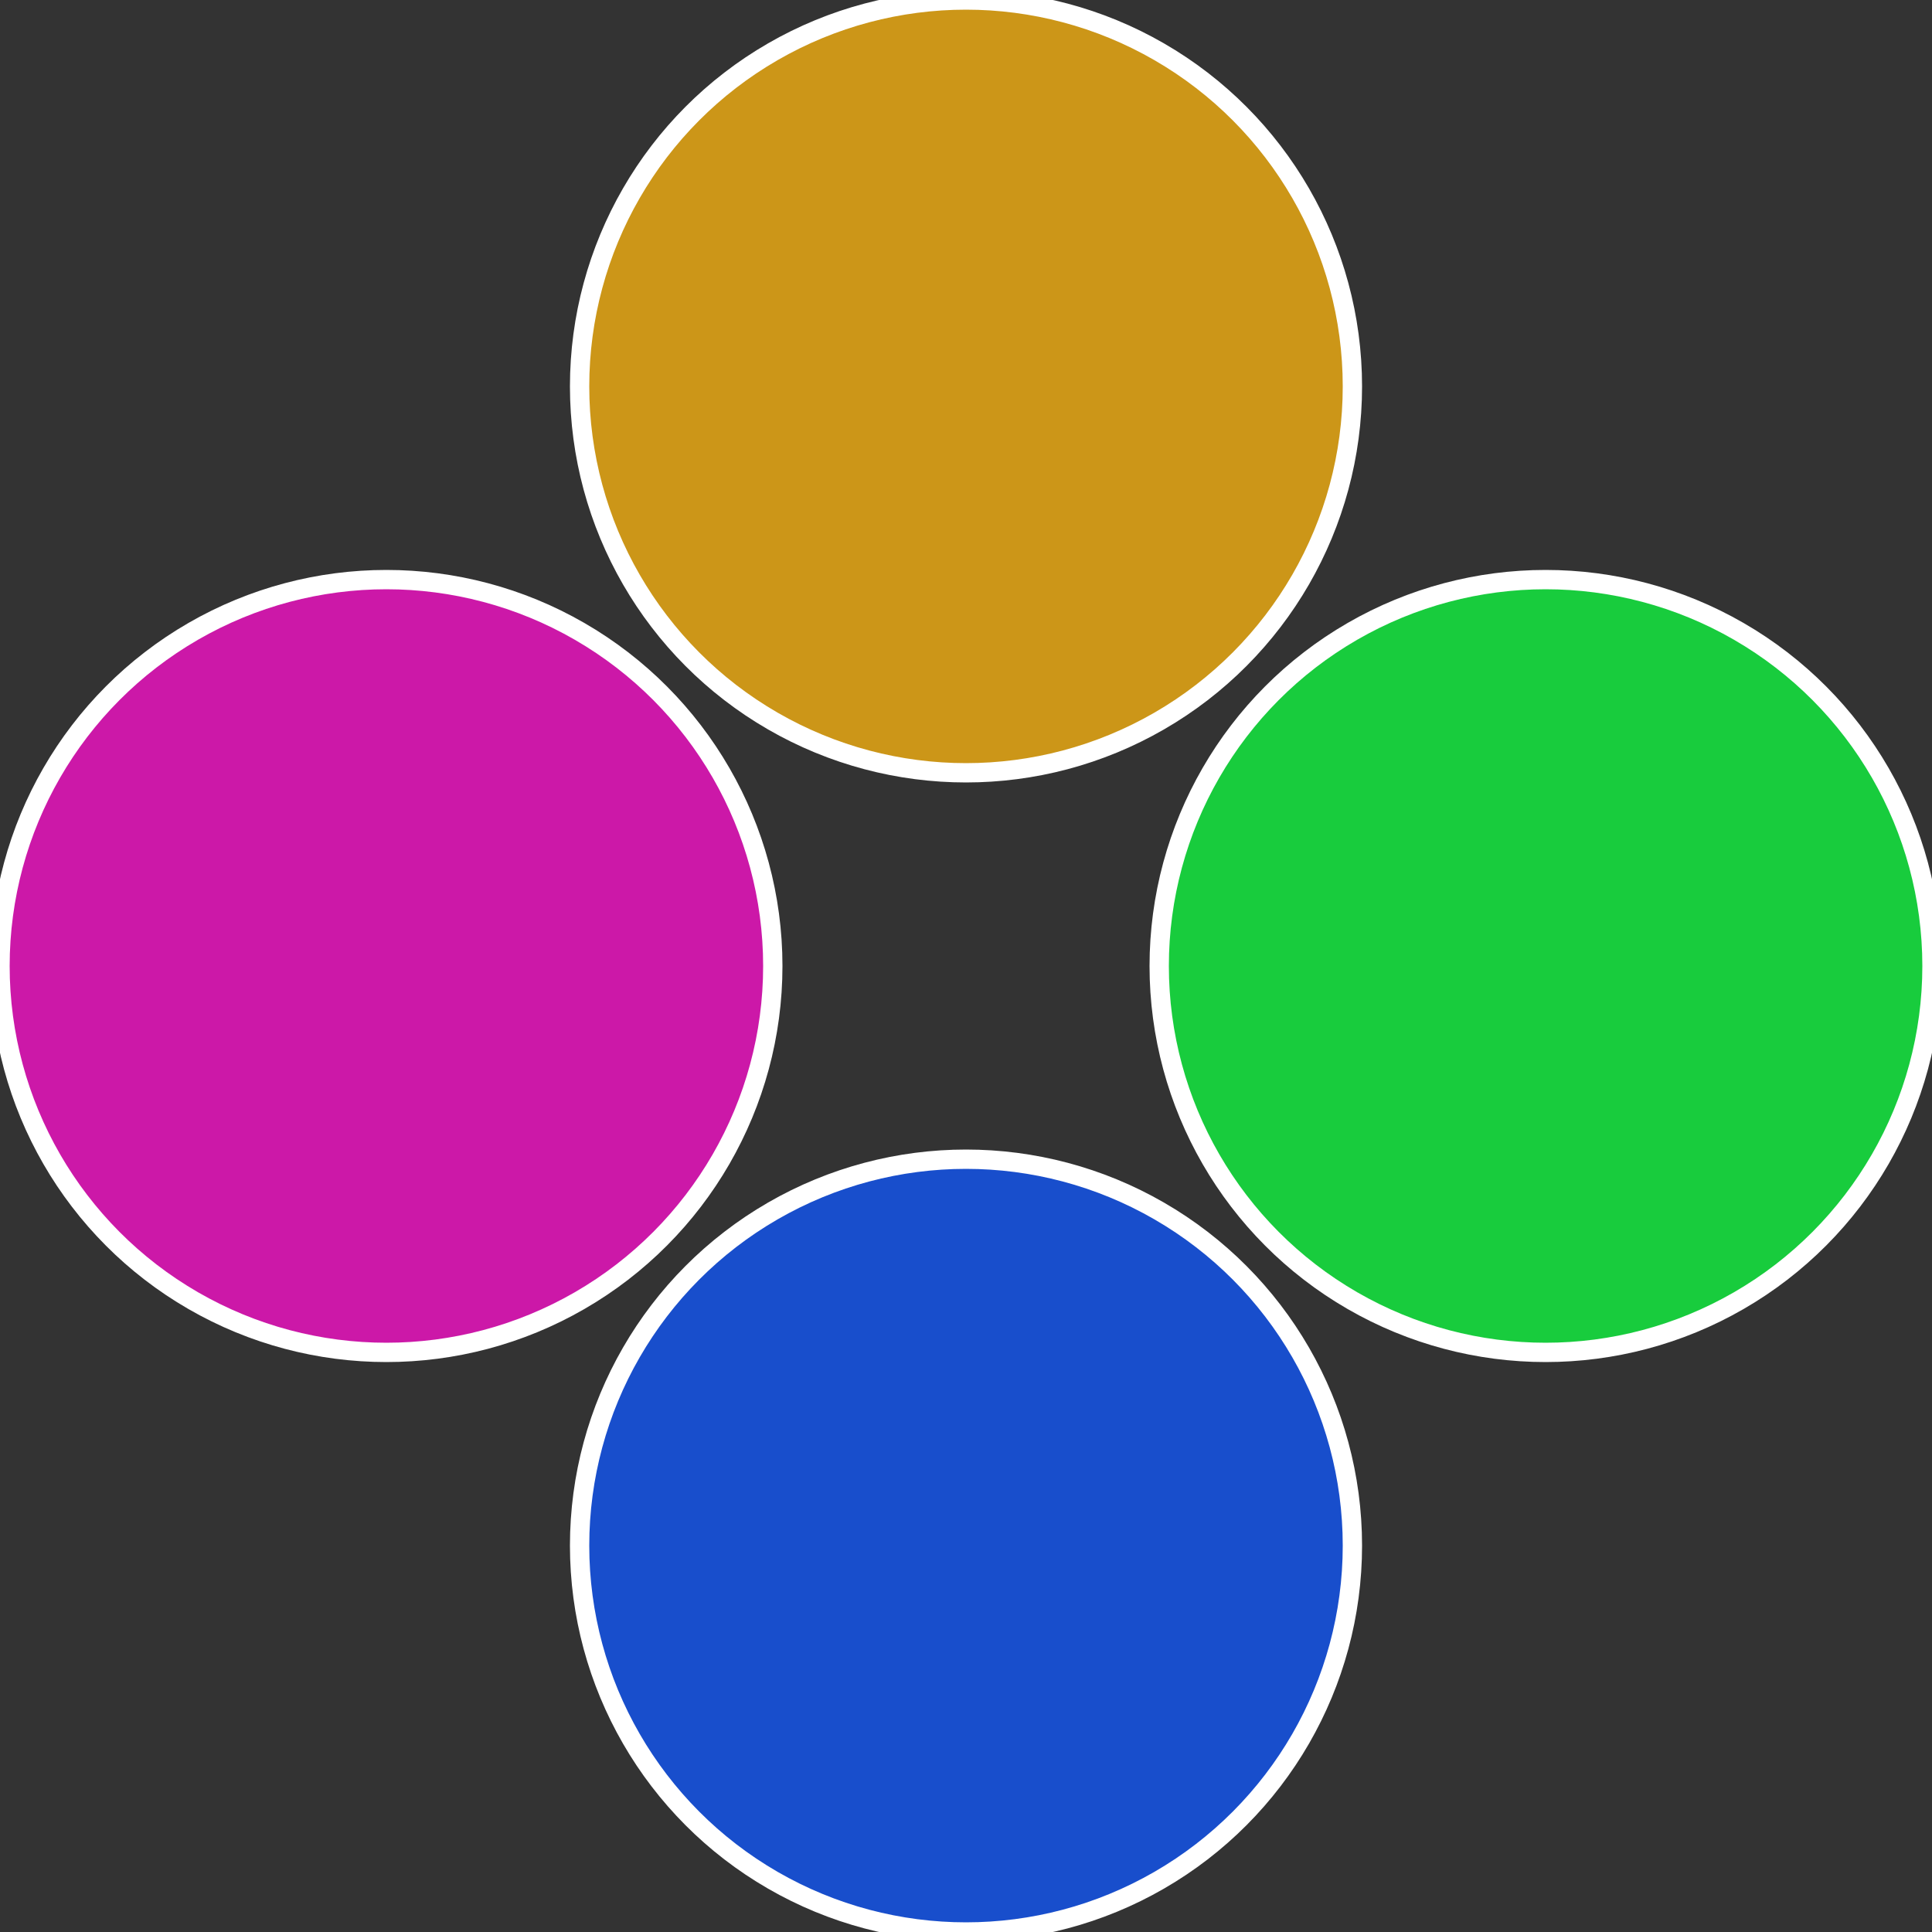
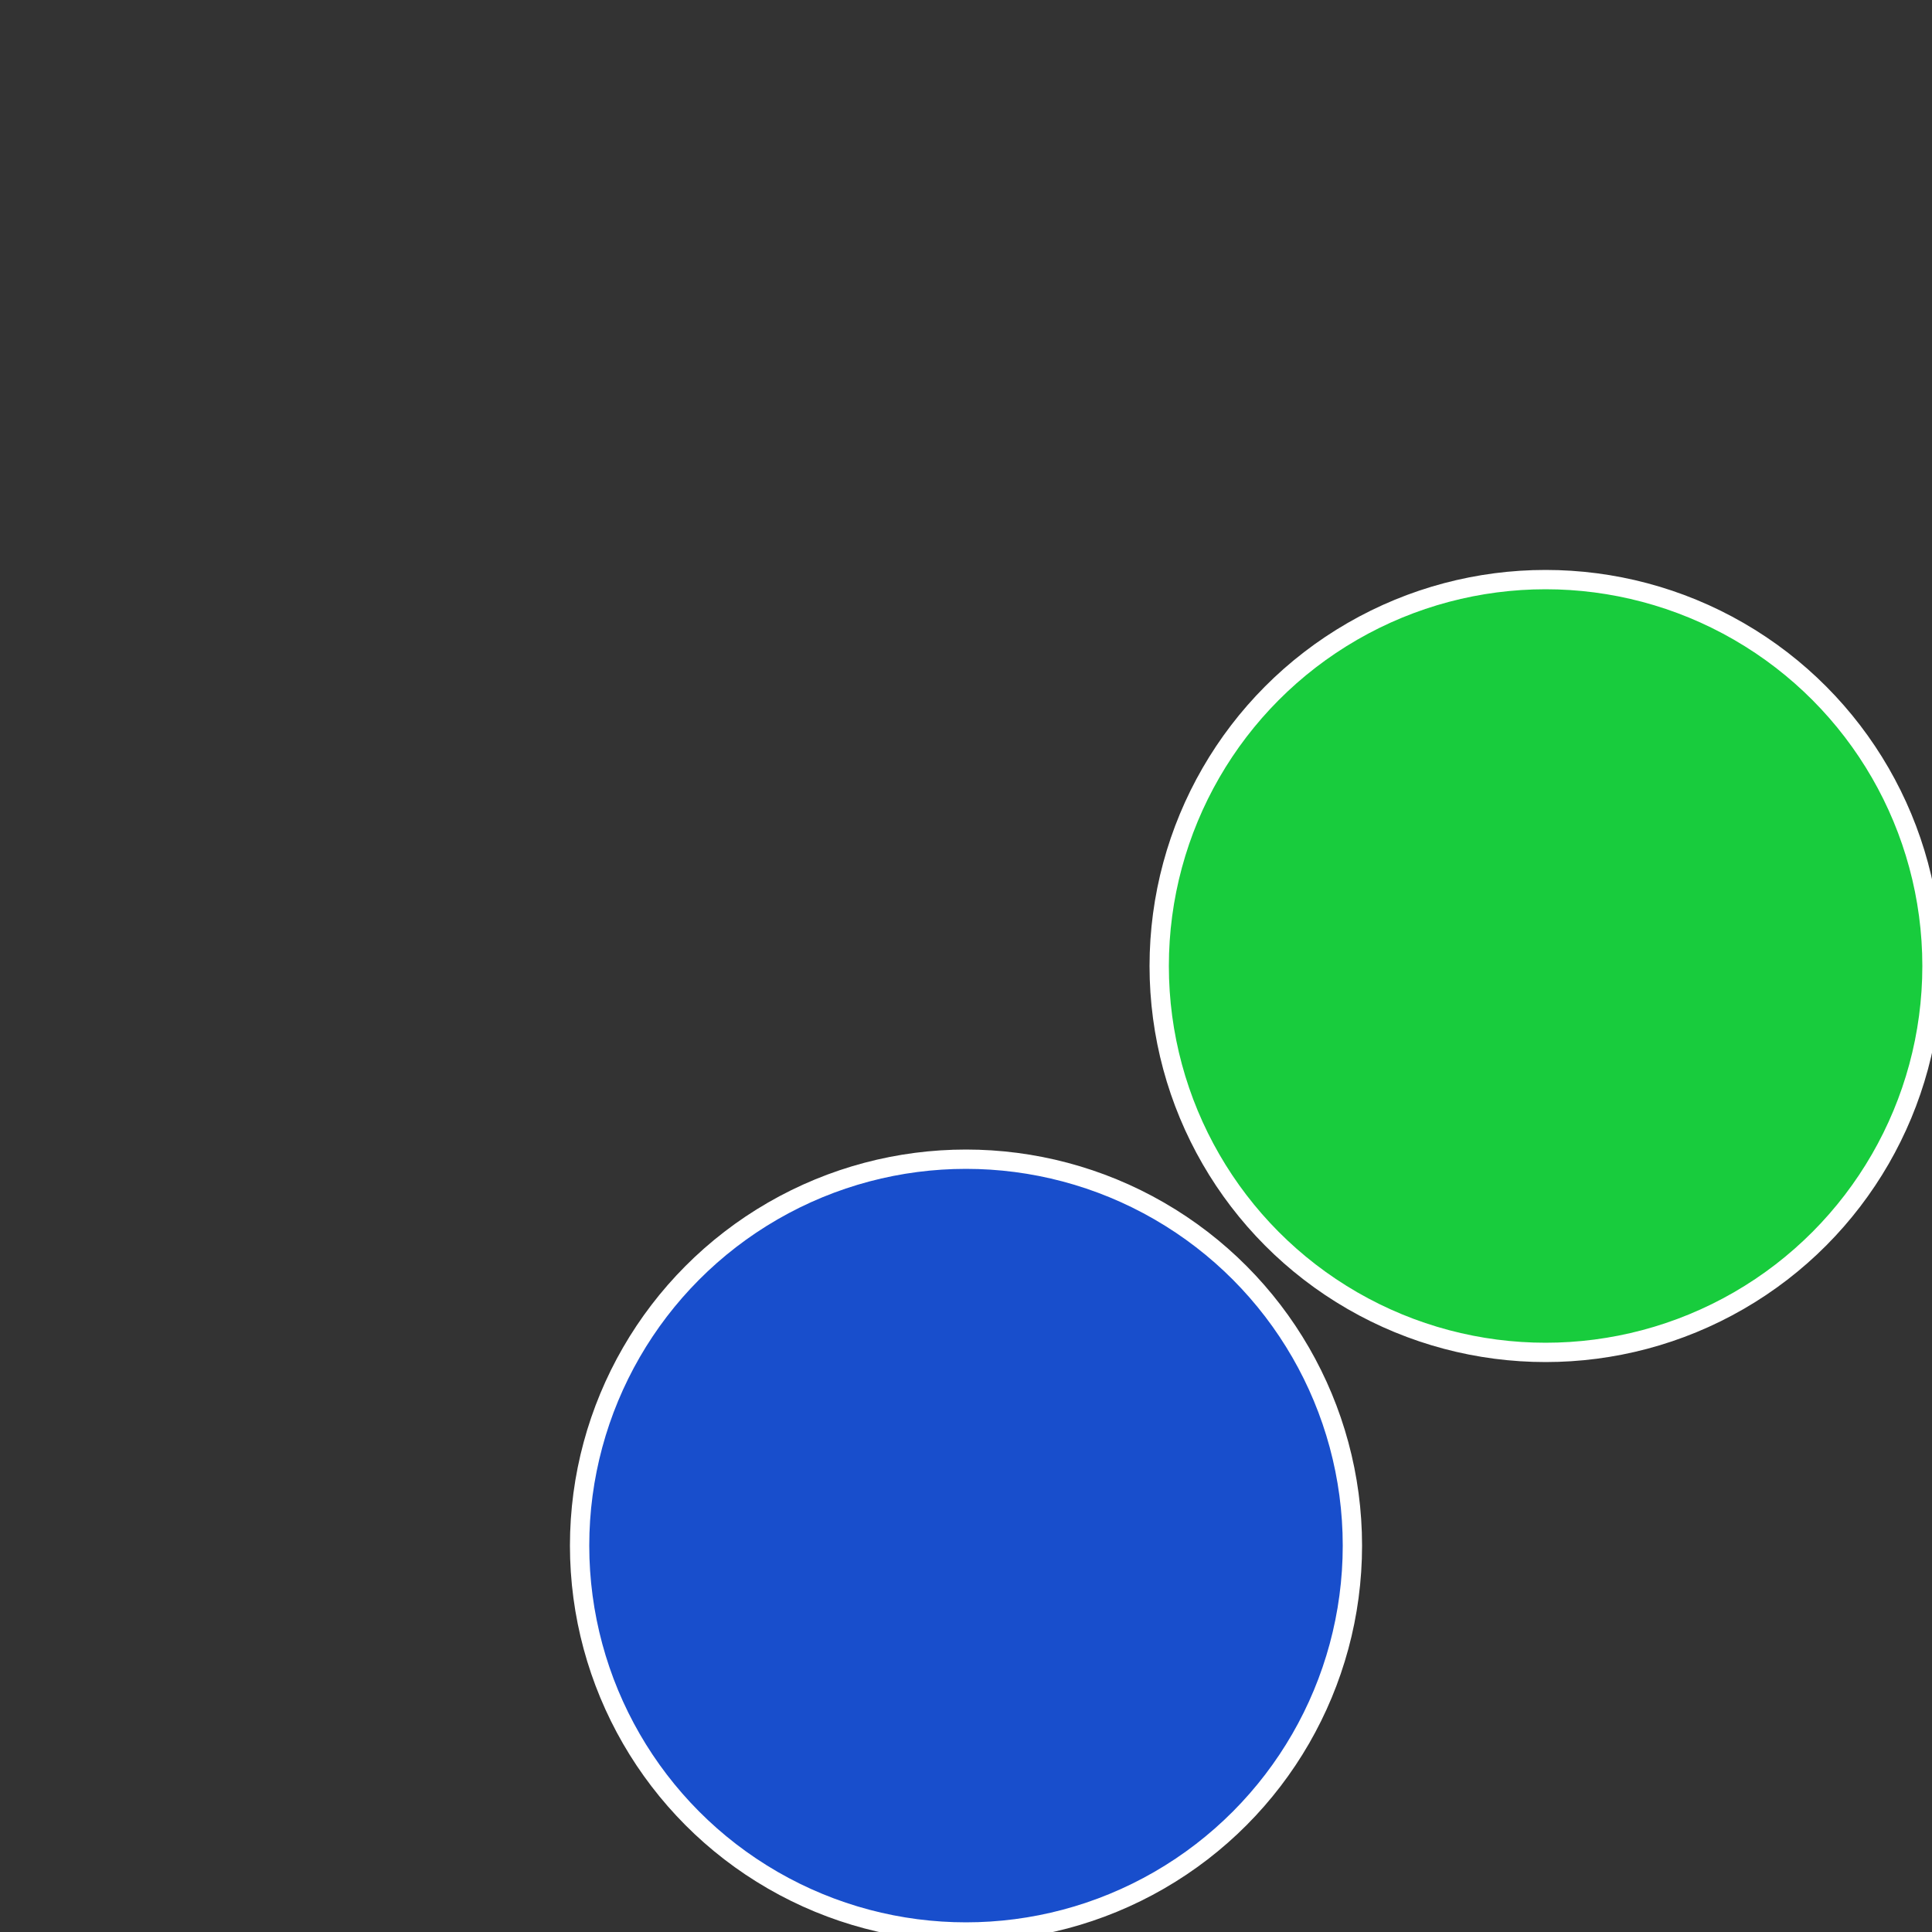
<svg xmlns="http://www.w3.org/2000/svg" width="500" height="500" viewBox="-1 -1 2 2">
  <rect x="-1" y="-1" width="2" height="2" fill="#333333" stroke="none" />
  <circle cx="0.6" cy="0" r="0.4" fill="#18cc3d" stroke="#fff" stroke-width="1%" />
  <circle cx="3.6739403974421E-17" cy="0.6" r="0.4" fill="#184ecc" stroke="#fff" stroke-width="1%" />
-   <circle cx="-0.6" cy="7.3478807948841E-17" r="0.4" fill="#cc18a8" stroke="#fff" stroke-width="1%" />
-   <circle cx="-1.1021821192326E-16" cy="-0.6" r="0.4" fill="#cc9618" stroke="#fff" stroke-width="1%" />
</svg>